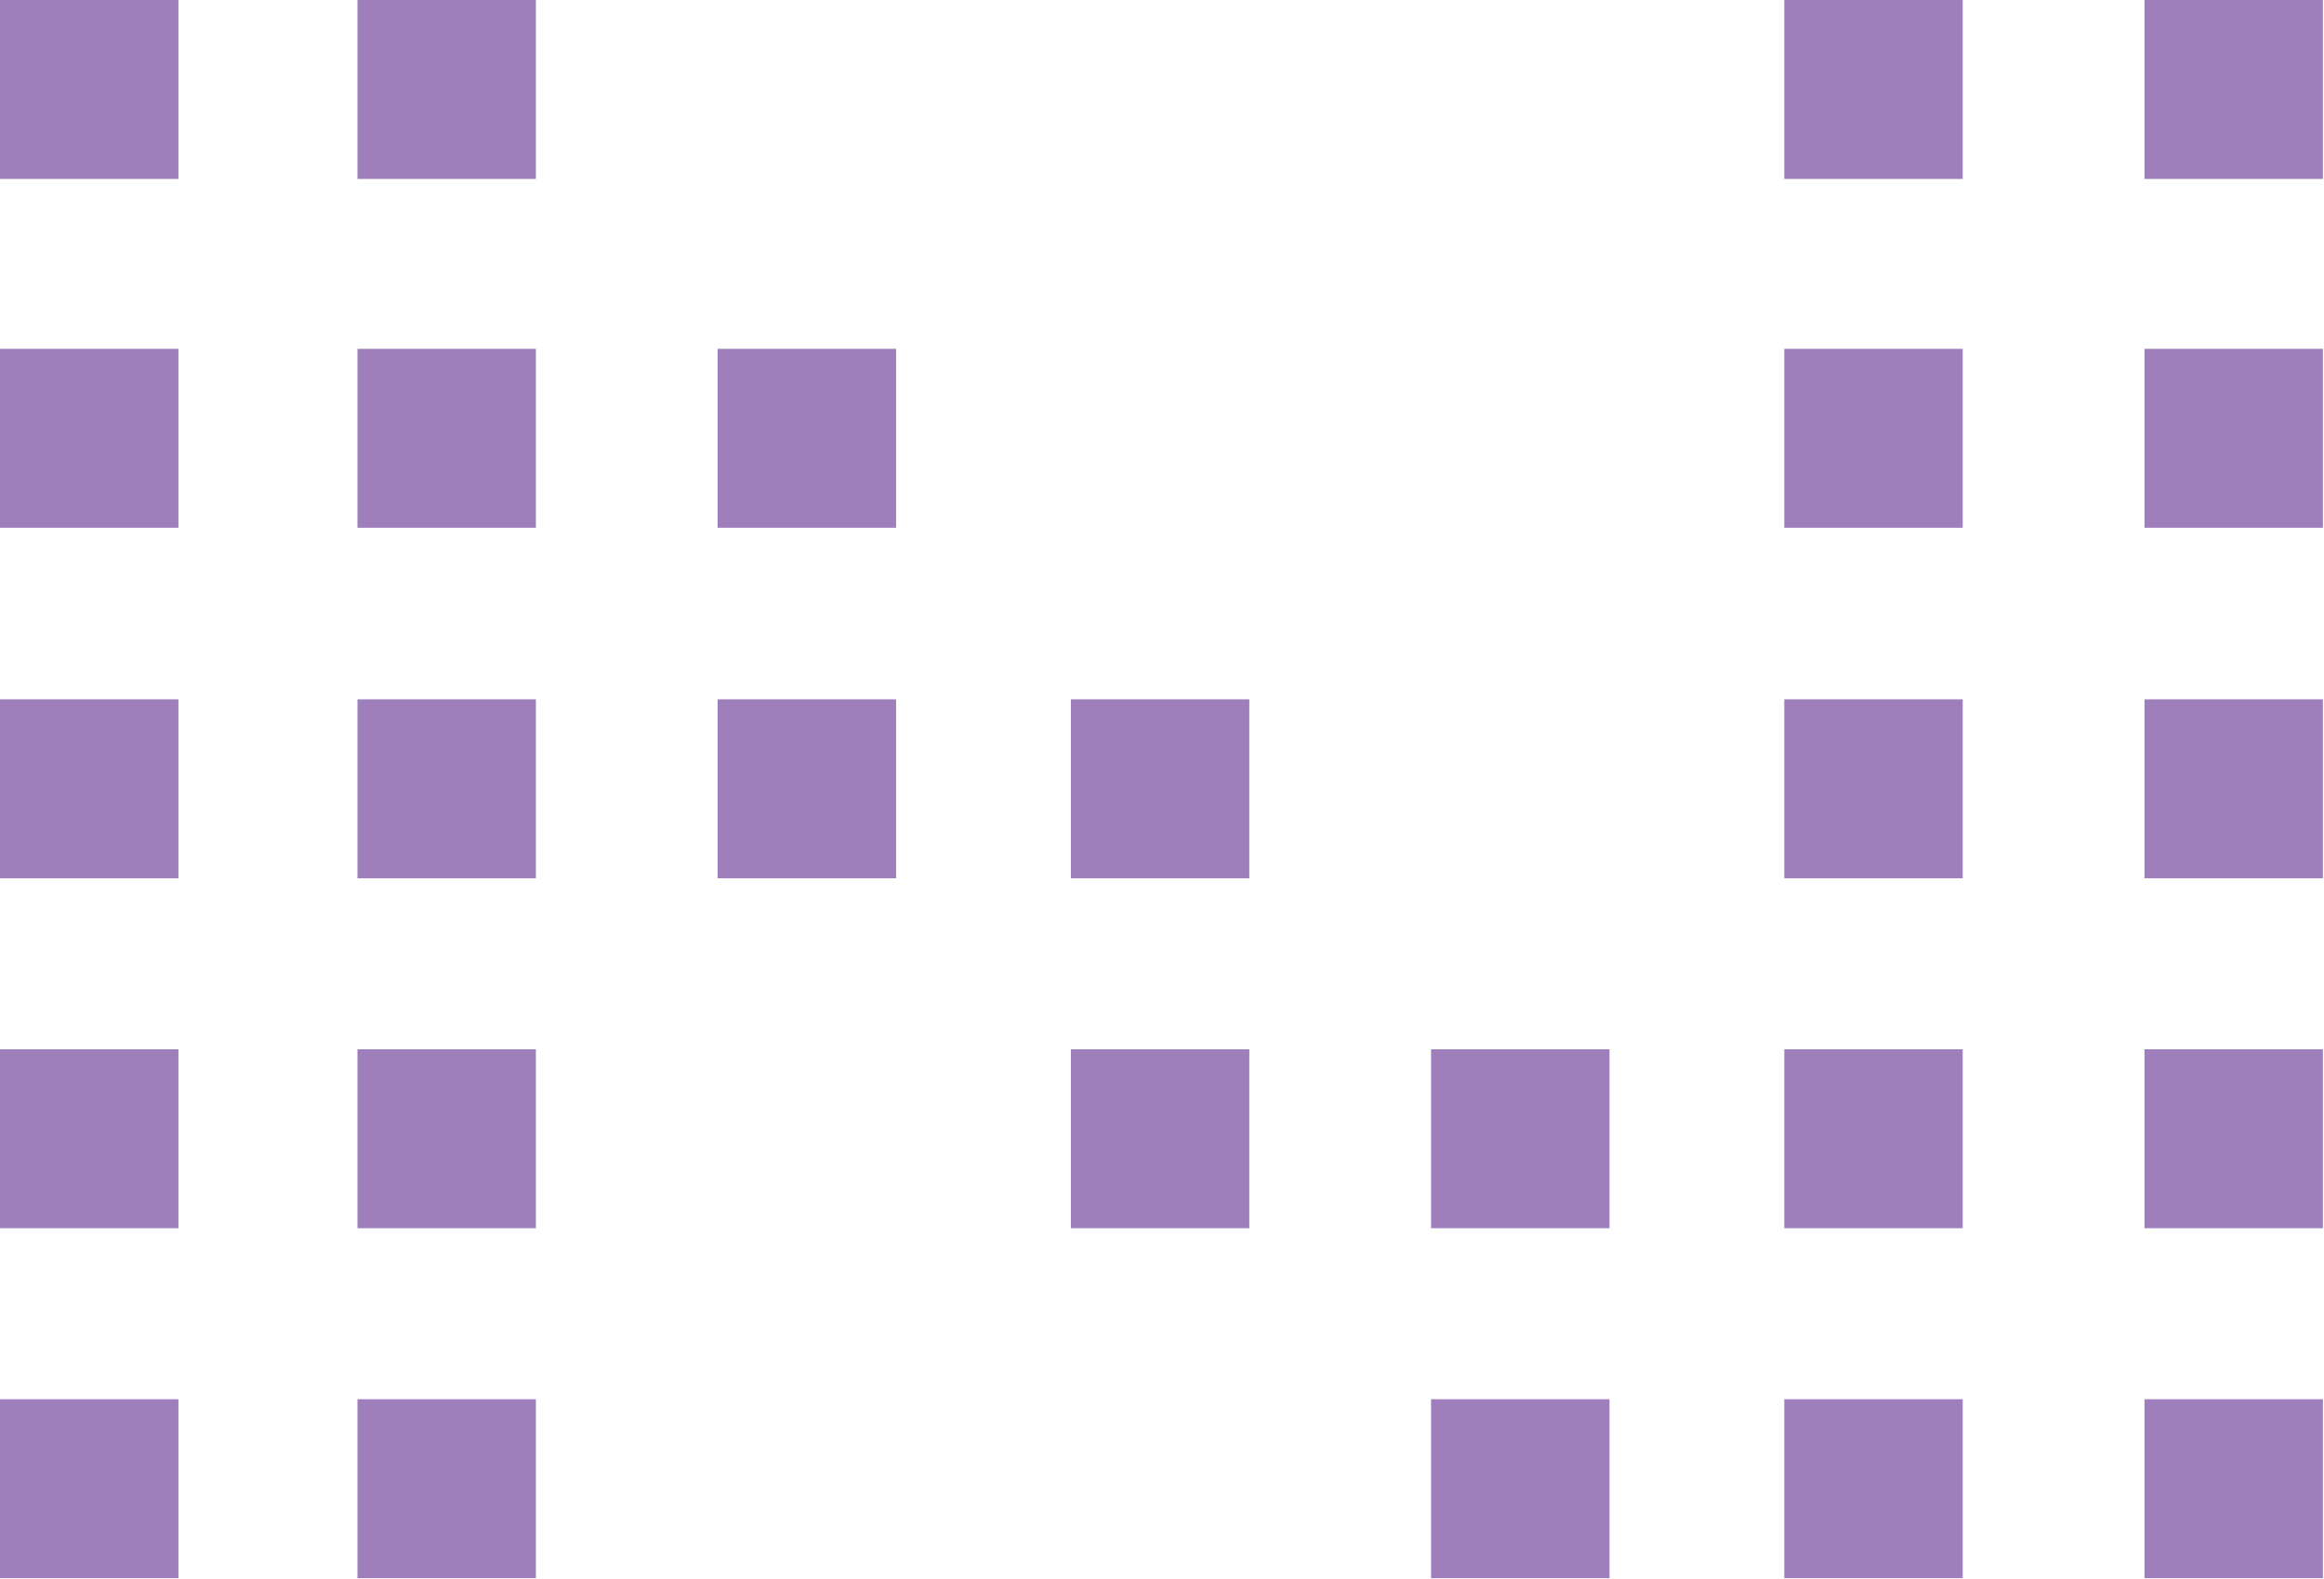
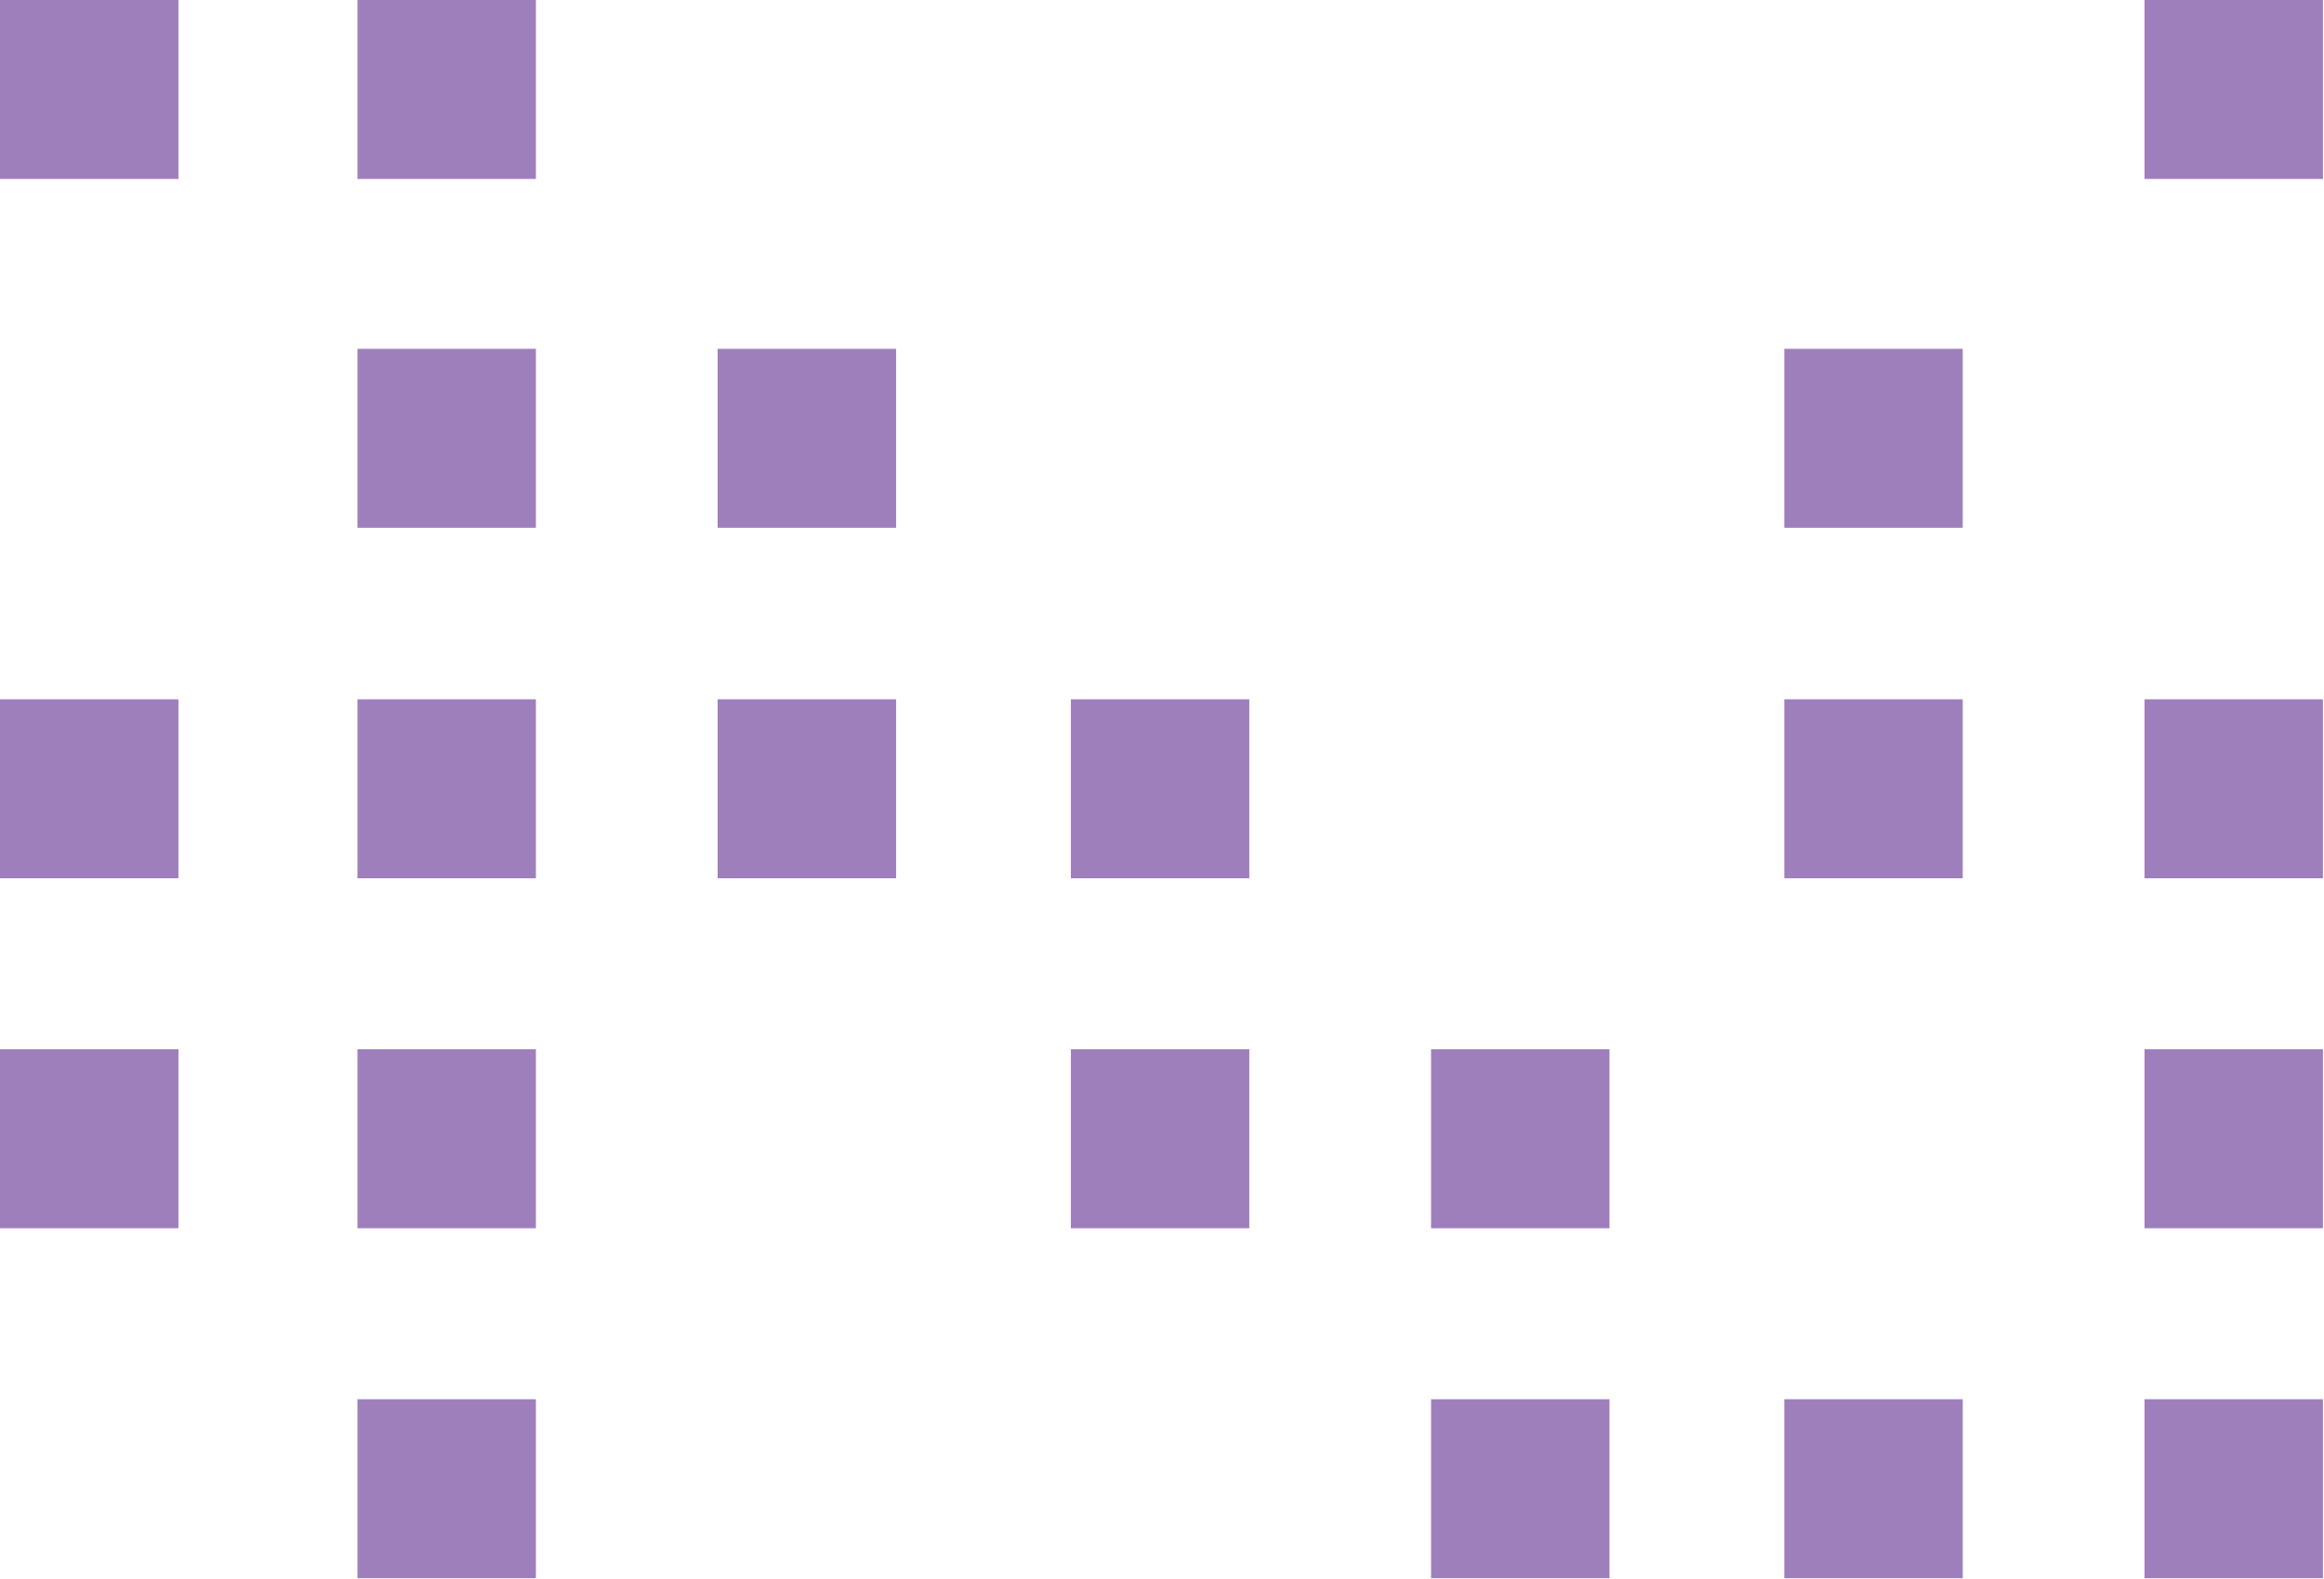
<svg xmlns="http://www.w3.org/2000/svg" width="256" height="174" viewBox="0 0 256 174" fill="none">
  <g clip-path="url(#clip0_43_3948)">
    <path d="M19.656 0H0V19.717H19.656V0Z" fill="#9E7FBC" />
    <path d="M59.031 0H39.375V19.717H59.031V0Z" fill="#9E7FBC" />
-     <path d="M216.204 0H196.548V19.717H216.204V0Z" fill="#9E7FBC" />
    <path d="M255.882 0H236.226V19.717H255.882V0Z" fill="#9E7FBC" />
-     <path d="M19.656 38.435H0V58.151H19.656V38.435Z" fill="#9E7FBC" />
+     <path d="M19.656 38.435V58.151H19.656V38.435Z" fill="#9E7FBC" />
    <path d="M59.031 38.435H39.375V58.151H59.031V38.435Z" fill="#9E7FBC" />
    <path d="M98.709 38.435H79.053V58.151H98.709V38.435Z" fill="#9E7FBC" />
    <path d="M216.204 38.435H196.548V58.151H216.204V38.435Z" fill="#9E7FBC" />
-     <path d="M255.882 38.435H236.226V58.151H255.882V38.435Z" fill="#9E7FBC" />
    <path d="M19.656 77.053H0V96.77H19.656V77.053Z" fill="#9E7FBC" />
    <path d="M59.031 77.053H39.375V96.77H59.031V77.053Z" fill="#9E7FBC" />
    <path d="M98.709 77.053H79.053V96.77H98.709V77.053Z" fill="#9E7FBC" />
    <path d="M137.617 77.053H117.961V96.77H137.617V77.053Z" fill="#9E7FBC" />
    <path d="M216.204 77.053H196.548V96.77H216.204V77.053Z" fill="#9E7FBC" />
    <path d="M255.882 77.053H236.226V96.77H255.882V77.053Z" fill="#9E7FBC" />
    <path d="M19.656 115.612H0V135.329H19.656V115.612Z" fill="#9E7FBC" />
    <path d="M59.031 115.612H39.375V135.329H59.031V115.612Z" fill="#9E7FBC" />
    <path d="M137.617 115.612H117.961V135.329H137.617V115.612Z" fill="#9E7FBC" />
    <path d="M177.294 115.612H157.638V135.329H177.294V115.612Z" fill="#9E7FBC" />
-     <path d="M216.204 115.612H196.548V135.329H216.204V115.612Z" fill="#9E7FBC" />
    <path d="M255.882 115.612H236.226V135.329H255.882V115.612Z" fill="#9E7FBC" />
-     <path d="M19.656 154.17H0V173.887H19.656V154.17Z" fill="#9E7FBC" />
    <path d="M59.031 154.17H39.375V173.887H59.031V154.17Z" fill="#9E7FBC" />
    <path d="M177.294 154.17H157.638V173.887H177.294V154.17Z" fill="#9E7FBC" />
    <path d="M216.204 154.17H196.548V173.887H216.204V154.17Z" fill="#9E7FBC" />
    <path d="M255.882 154.17H236.226V173.887H255.882V154.17Z" fill="#9E7FBC" />
  </g>
  <defs>
    <clipPath id="clip0_43_3948">
      <rect width="256" height="174" fill="white" />
    </clipPath>
  </defs>
</svg>